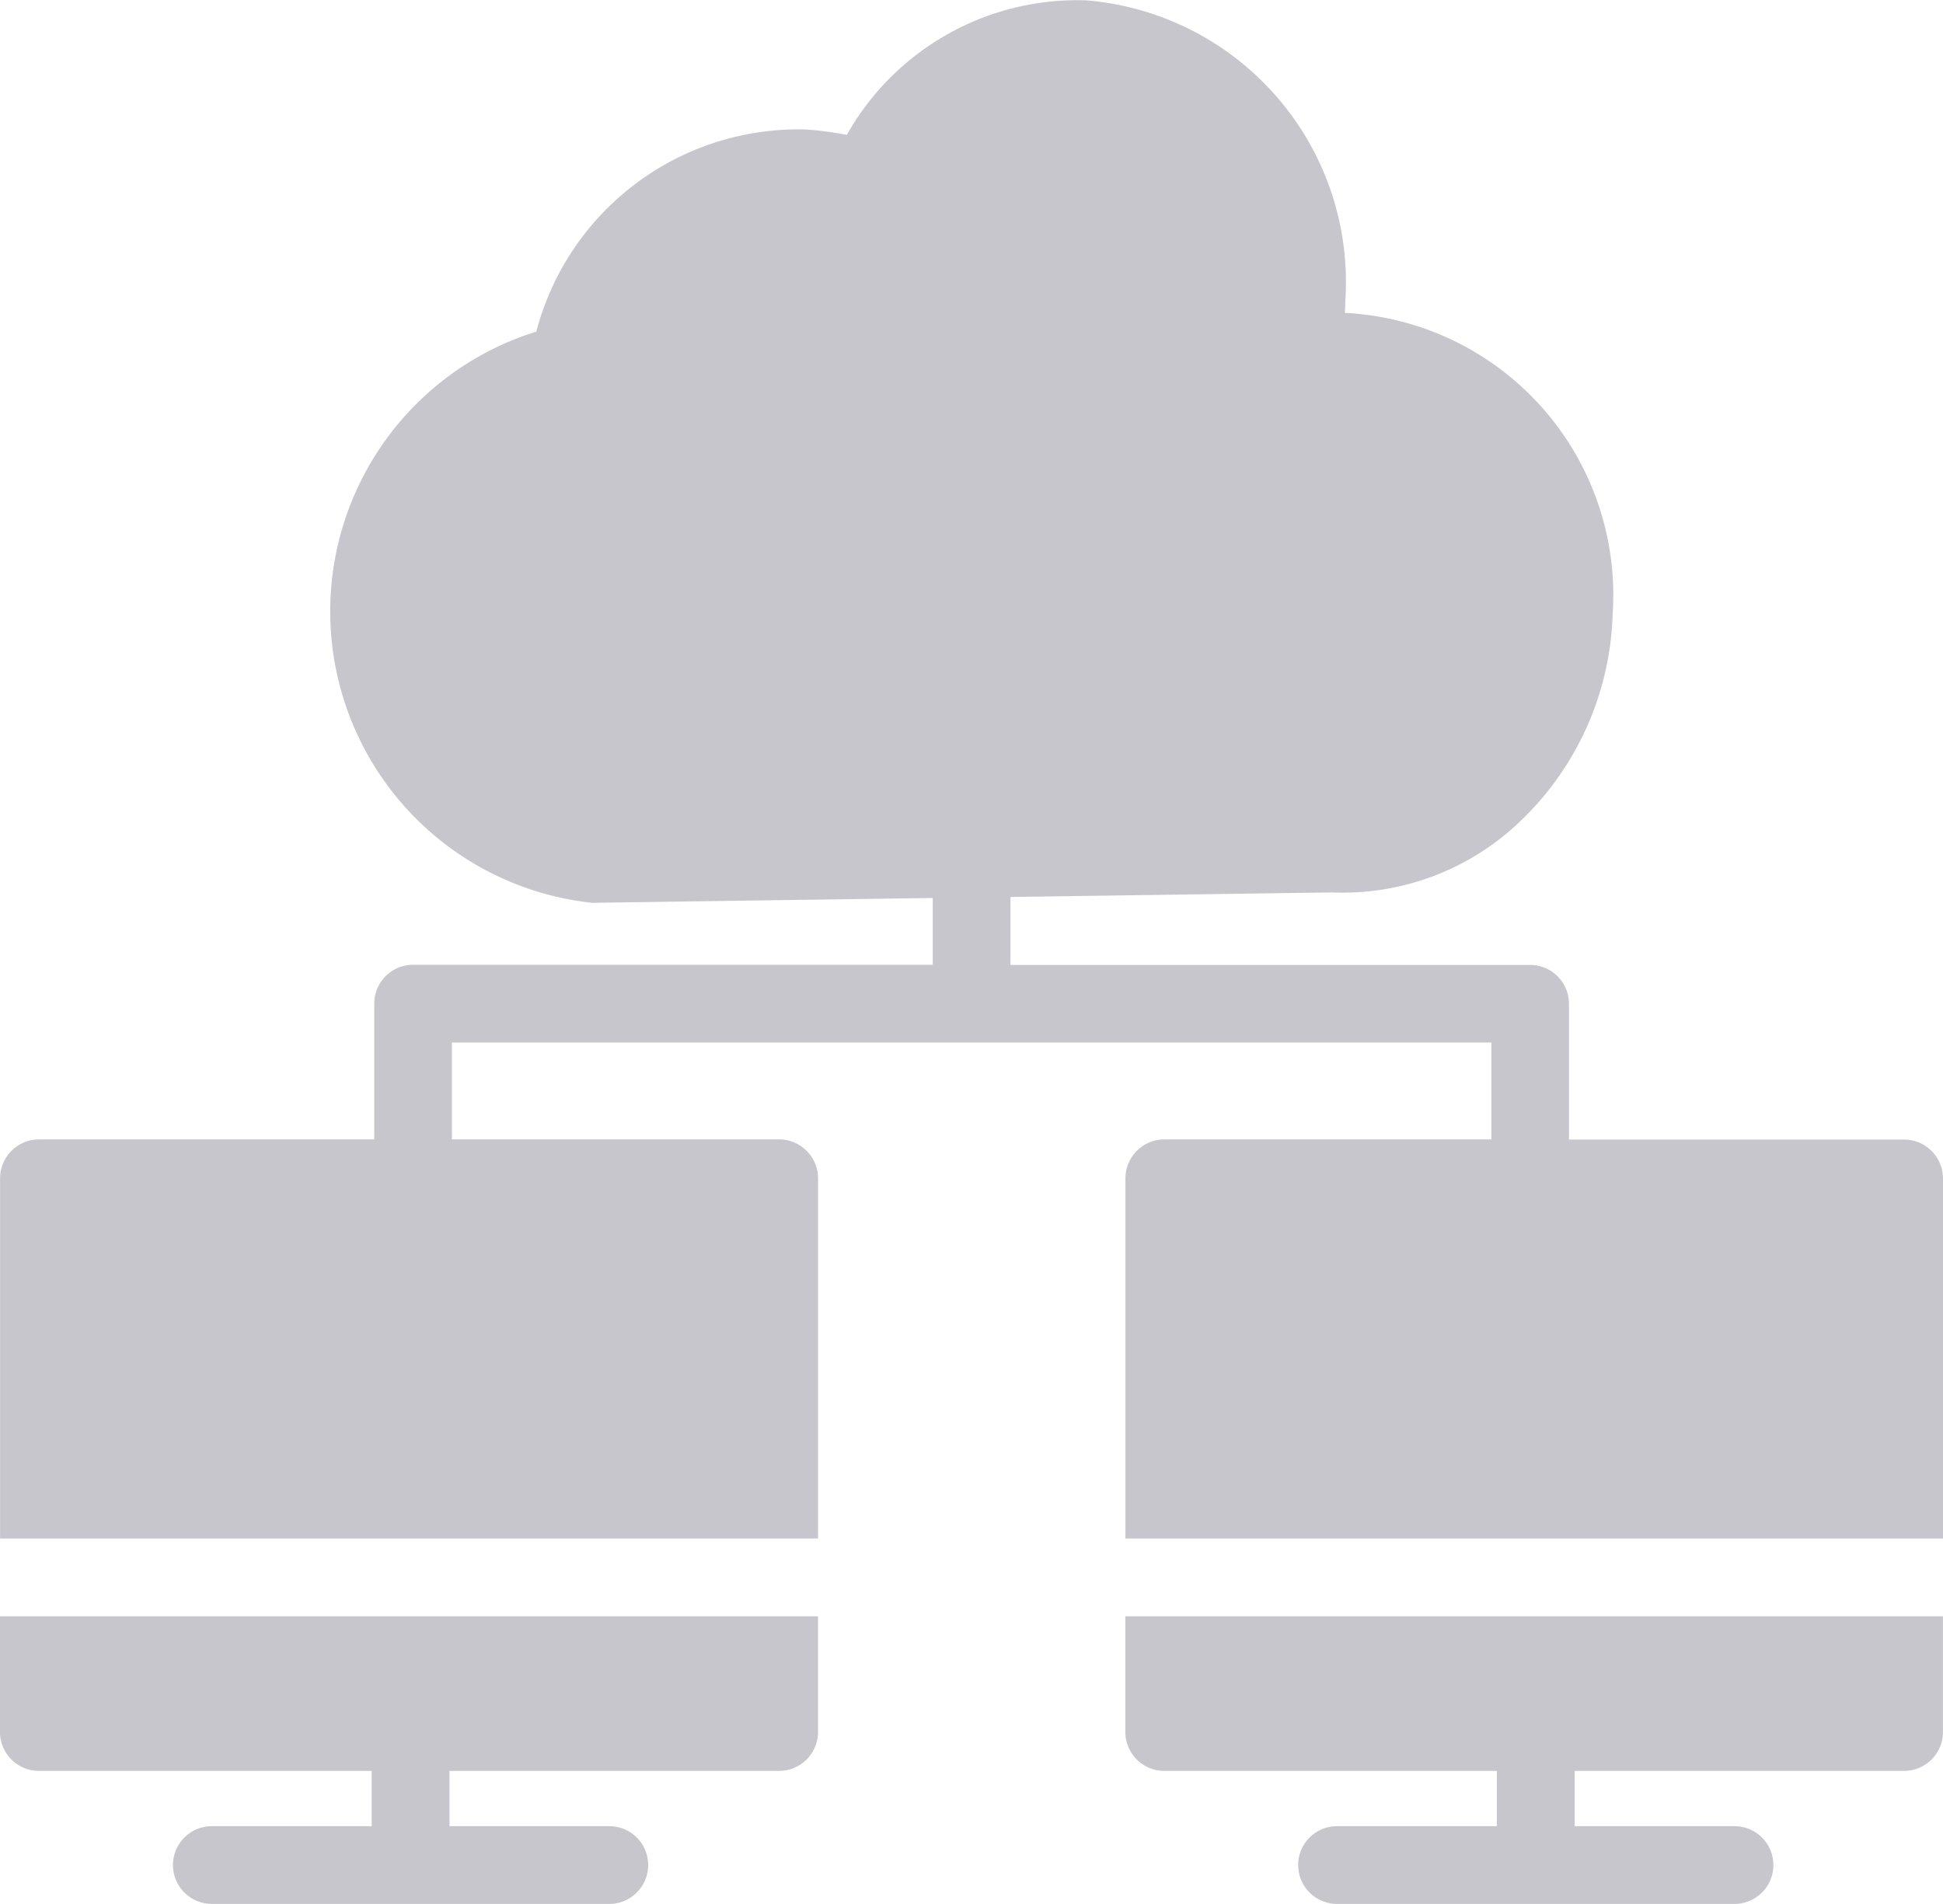
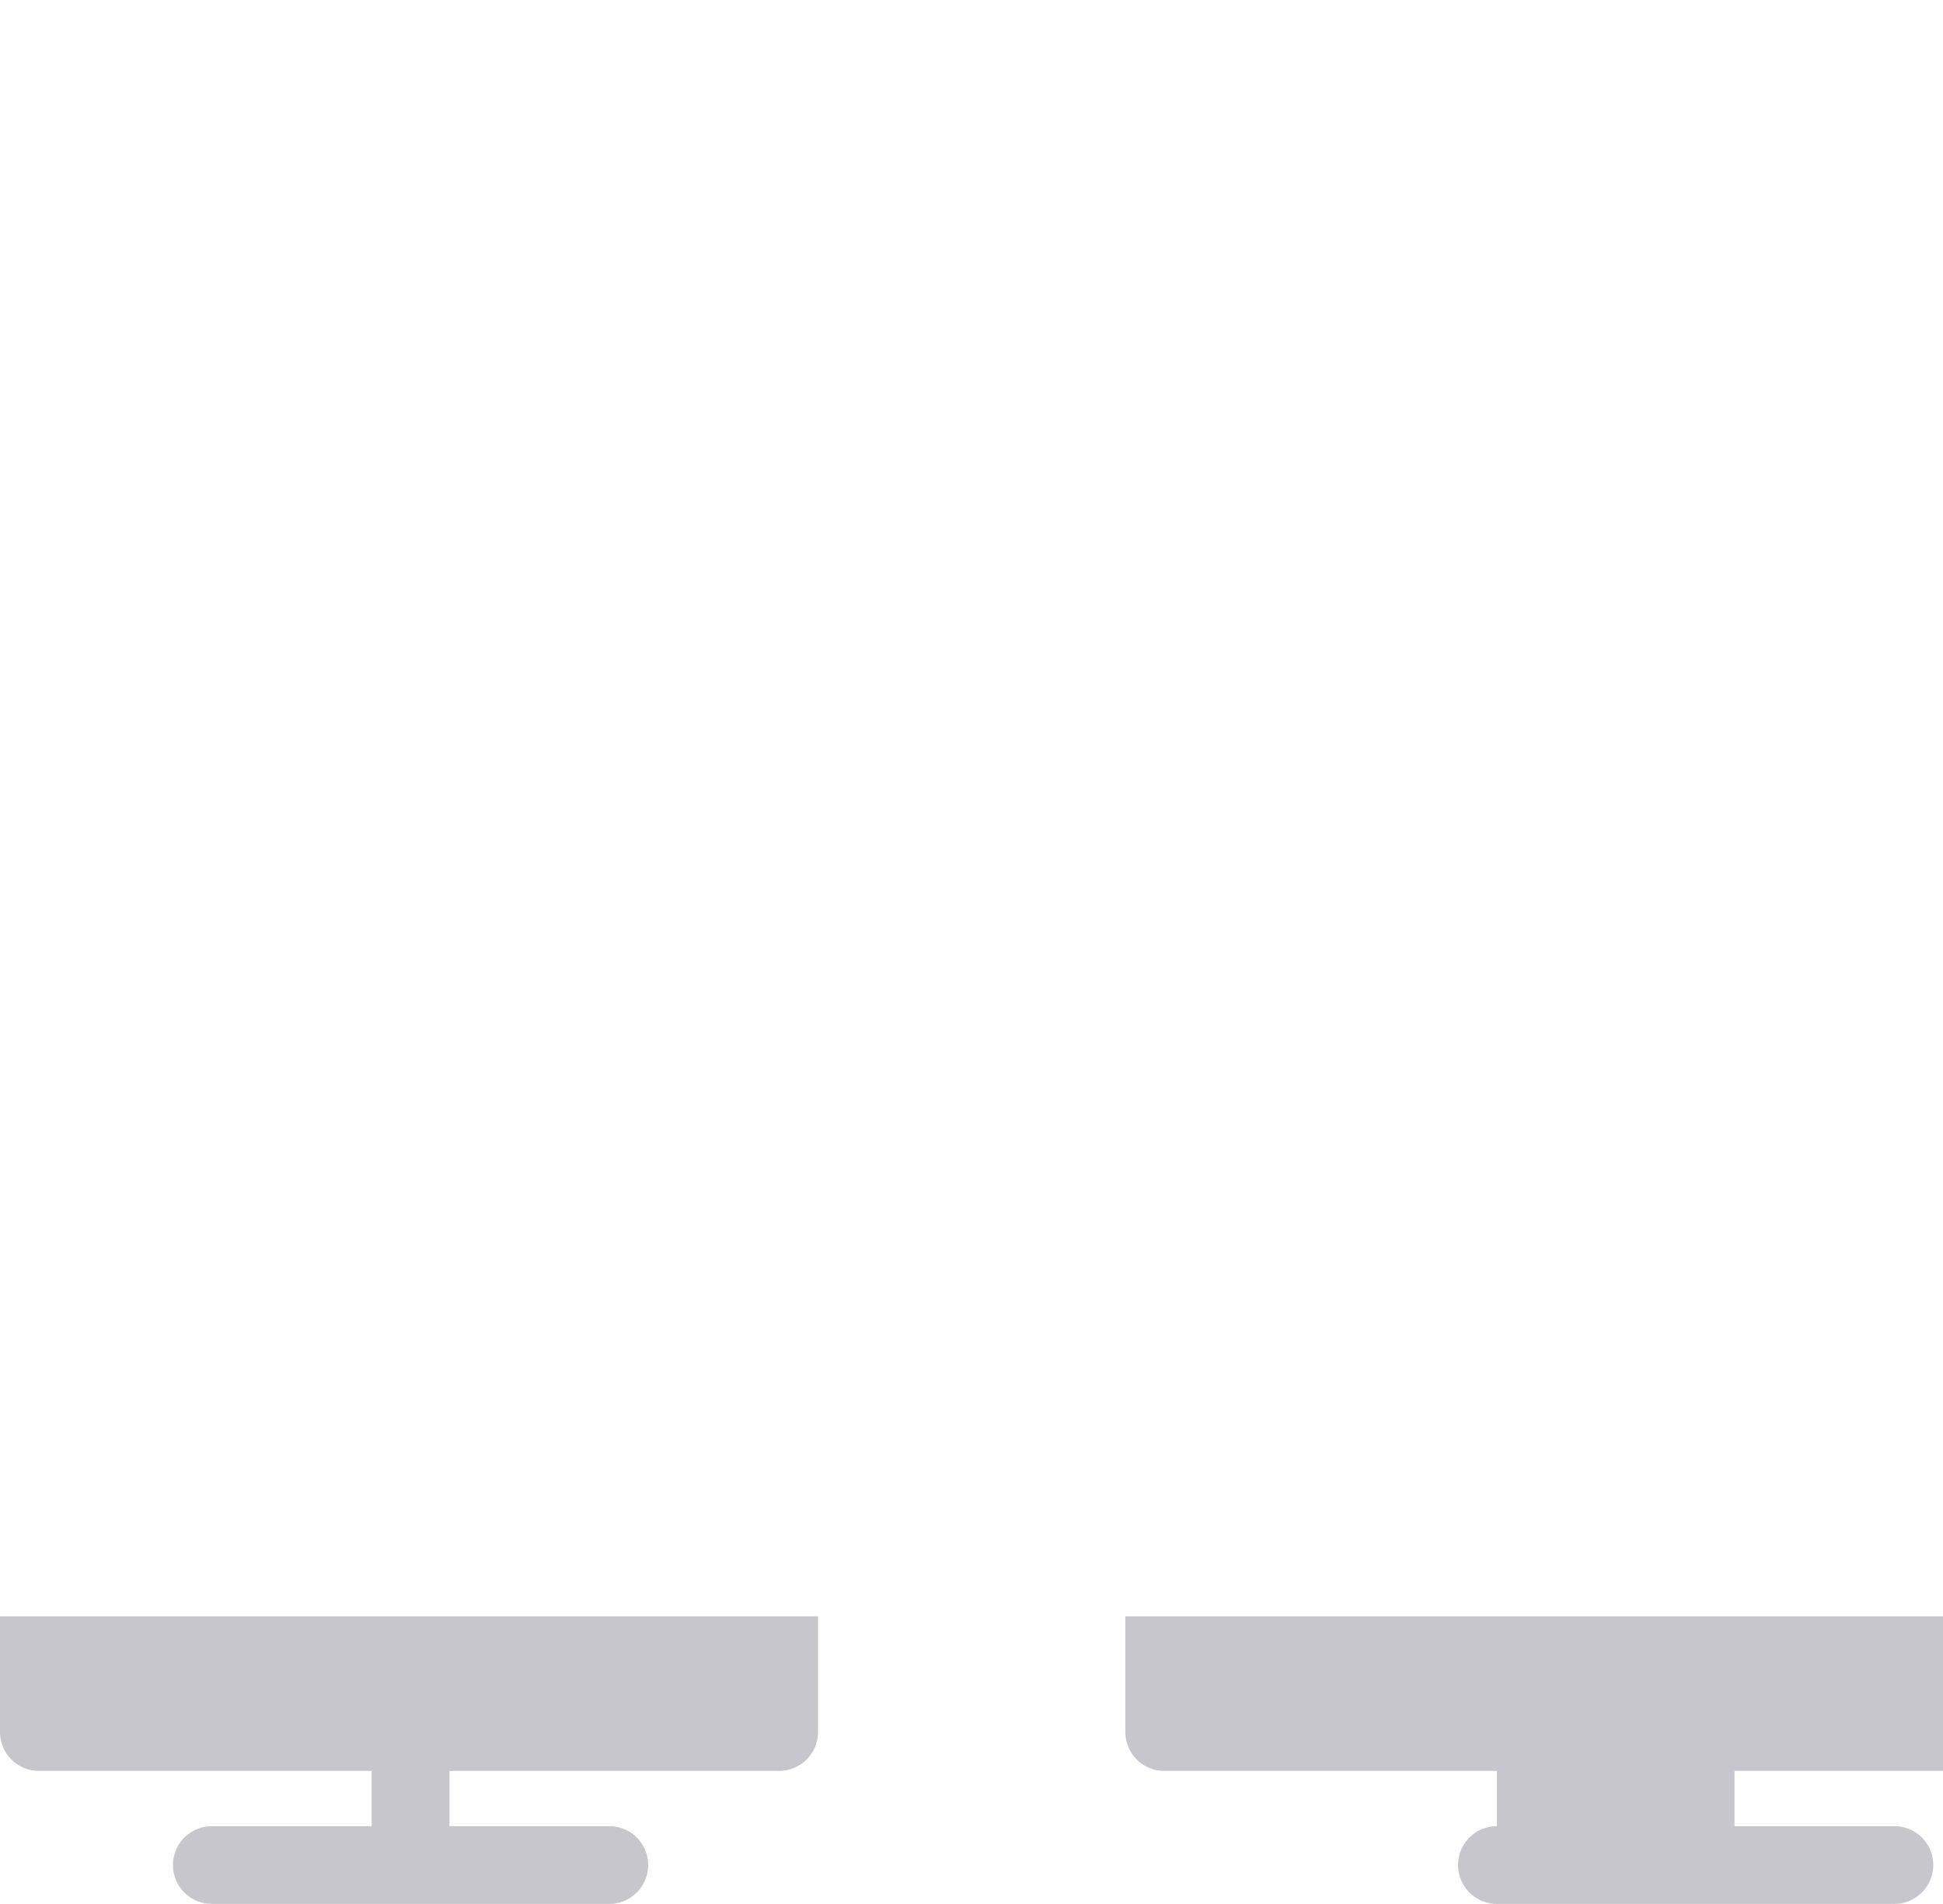
<svg xmlns="http://www.w3.org/2000/svg" width="52.348" height="51.298" viewBox="0 0 52.348 51.298">
  <g transform="translate(-791 -1511)">
    <path d="M65.67,968.543a1.05,1.05,0,0,0,1.047,1.047h8.967v1.489H71.377a1.047,1.047,0,1,0,0,2.094H82.086a1.047,1.047,0,0,0,0-2.094H77.779V969.59h8.883a1.05,1.05,0,0,0,1.047-1.047v-3.119H65.67Z" transform="translate(725.33 589.125)" fill="#c6c6cc" />
-     <path d="M684.64,968.543a1.05,1.05,0,0,0,1.047,1.047h8.963v1.489h-4.307a1.047,1.047,0,0,0,0,2.094h10.709a1.047,1.047,0,0,0,0-2.094h-4.307V969.59h8.876a1.05,1.05,0,0,0,1.047-1.047v-3.119H684.64Z" transform="translate(136.679 589.125)" fill="#c6c6cc" />
-     <path d="M117,107.069h-9.027v-3.658a1.047,1.047,0,0,0-1.047-1.047h-14v-1.831l8.666-.123a6.907,6.907,0,0,0,5.035-1.885,8.04,8.04,0,0,0,2.523-5.622,7.612,7.612,0,0,0-6.993-8.093,1.54,1.54,0,0,0-.22-.011c0-.1.01-.22.01-.325a7.615,7.615,0,0,0-6.993-8.1A7.131,7.131,0,0,0,88.516,80a8.348,8.348,0,0,0-1.131-.147A7.3,7.3,0,0,0,80.151,85.3a7.895,7.895,0,0,0,1.507,15.39l9.174-.13v1.8h-14a1.047,1.047,0,0,0-1.047,1.047v3.658H66.751a1.05,1.05,0,0,0-1.047,1.047v9.706H87.742v-9.706a1.05,1.05,0,0,0-1.047-1.047H77.877v-2.611h28.005v2.611H97.07a1.05,1.05,0,0,0-1.047,1.047v9.706H118.05v-9.706A1.05,1.05,0,0,0,117,107.069Z" transform="translate(725.298 1434.635)" fill="#c6c6cc" />
+     <path d="M684.64,968.543a1.05,1.05,0,0,0,1.047,1.047h8.963v1.489a1.047,1.047,0,0,0,0,2.094h10.709a1.047,1.047,0,0,0,0-2.094h-4.307V969.59h8.876a1.05,1.05,0,0,0,1.047-1.047v-3.119H684.64Z" transform="translate(136.679 589.125)" fill="#c6c6cc" />
  </g>
</svg>